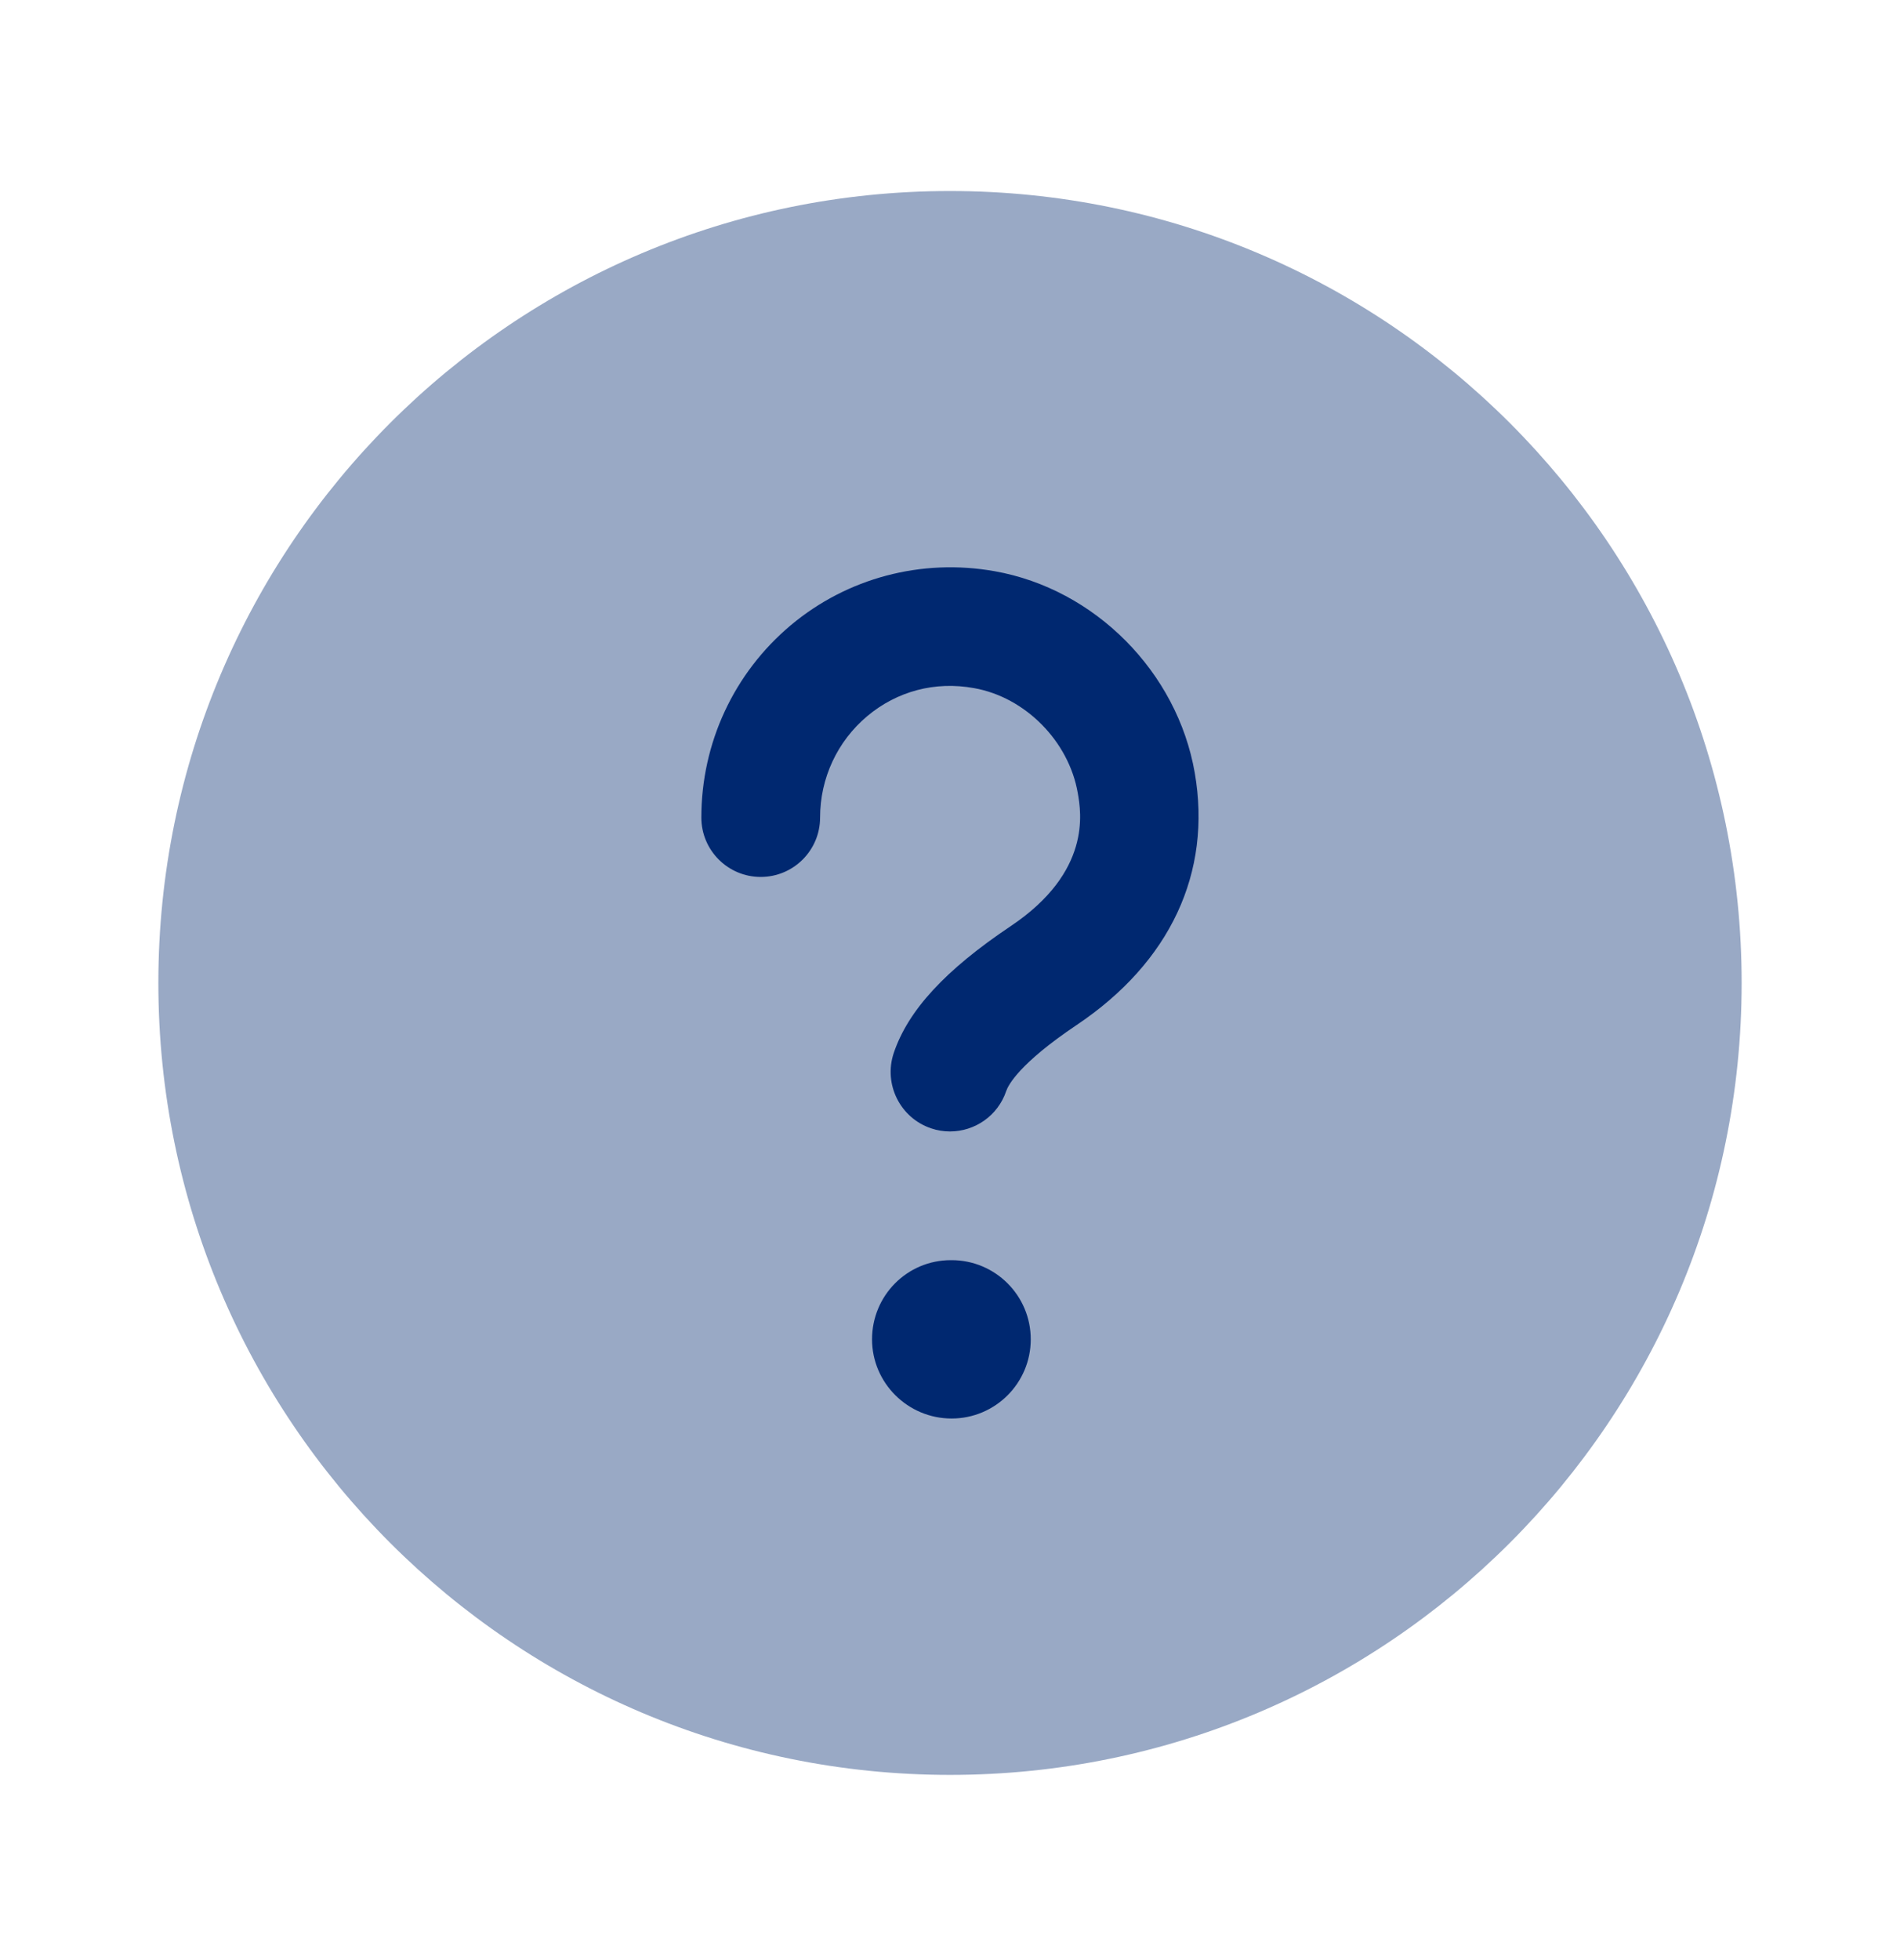
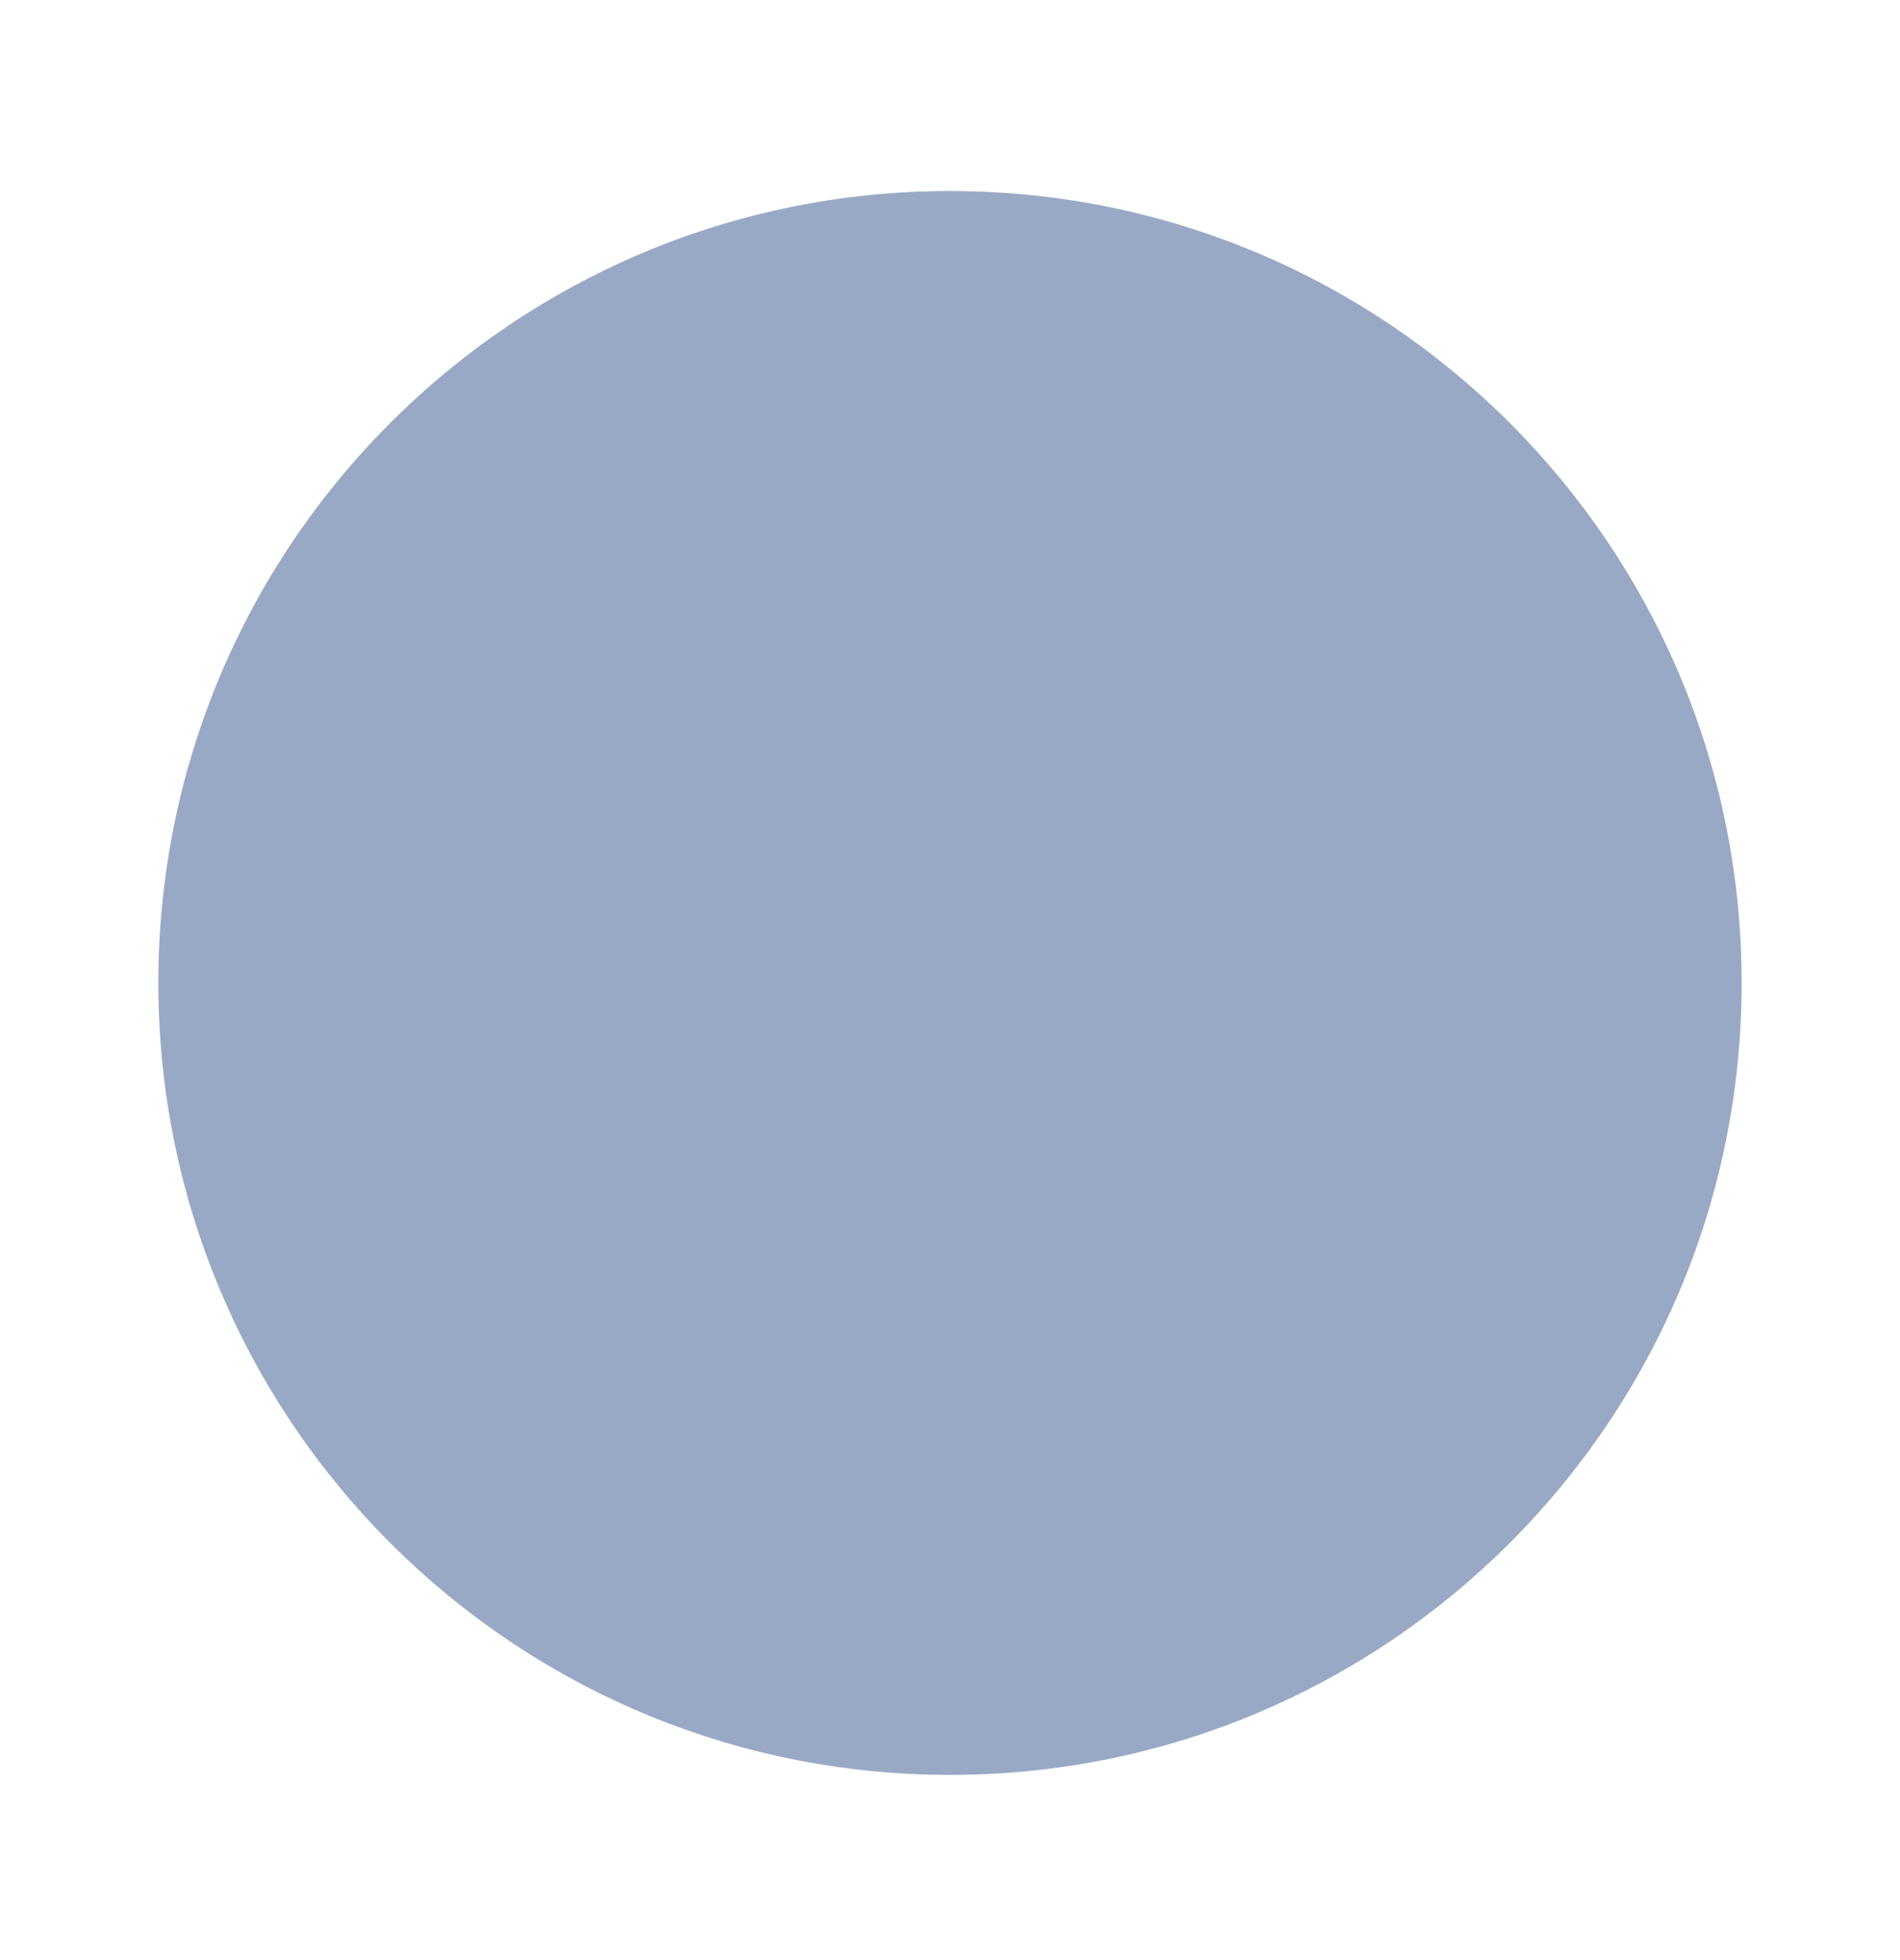
<svg xmlns="http://www.w3.org/2000/svg" width="32" height="33" viewBox="0 0 32 33" fill="none">
  <path opacity="0.4" d="M16 29.882C23.364 29.882 29.333 23.913 29.333 16.549C29.333 9.185 23.364 3.216 16 3.216C8.636 3.216 2.667 9.185 2.667 16.549C2.667 23.913 8.636 29.882 16 29.882Z" fill="#002870" />
-   <path d="M16 19.049C15.895 19.049 15.788 19.033 15.683 18.997C15.159 18.821 14.878 18.254 15.052 17.73C15.294 17.01 15.919 16.332 17.023 15.592C18.384 14.68 18.209 13.68 18.152 13.352C18.002 12.48 17.267 11.737 16.404 11.585C15.748 11.465 15.107 11.637 14.606 12.057C14.102 12.48 13.812 13.102 13.812 13.764C13.812 14.316 13.364 14.764 12.812 14.764C12.26 14.764 11.812 14.316 11.812 13.764C11.812 12.509 12.361 11.329 13.32 10.525C14.27 9.73 15.519 9.398 16.752 9.617C18.441 9.916 19.827 11.312 20.122 13.01C20.414 14.692 19.708 16.2 18.136 17.255C17.162 17.908 16.98 18.272 16.947 18.368C16.807 18.785 16.418 19.049 16 19.049ZM17.36 22.549C17.36 21.813 16.764 21.216 16.027 21.216H16.014C15.277 21.216 14.687 21.813 14.687 22.549C14.687 23.285 15.291 23.882 16.027 23.882C16.763 23.882 17.36 23.285 17.36 22.549Z" fill="#002870" />
</svg>